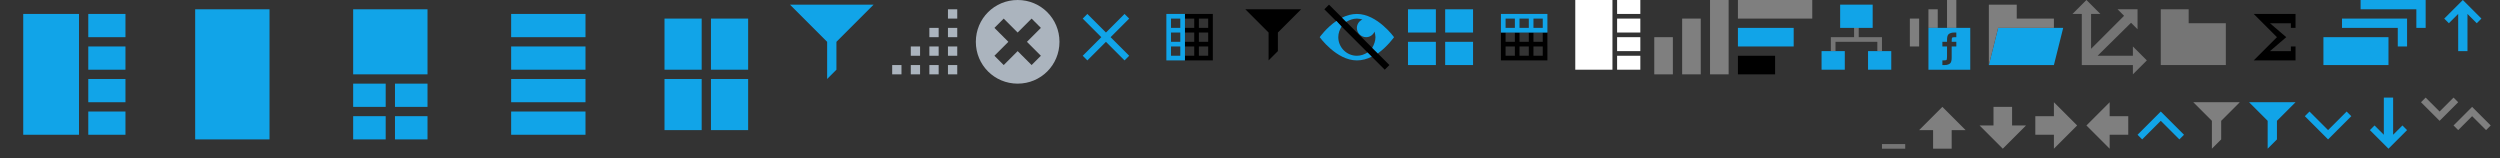
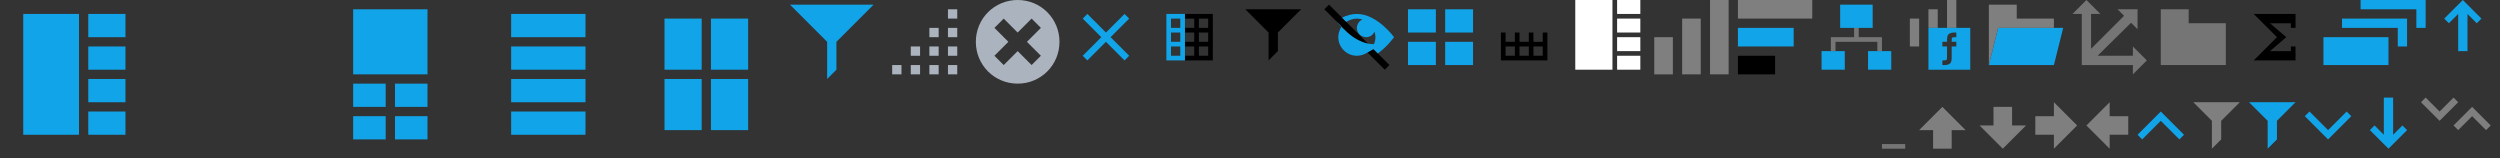
<svg xmlns="http://www.w3.org/2000/svg" version="1.1" width="538" height="34">
  <rect width="100%" height="100%" fill="#333333" stroke="none" />
  <g transform="translate(302, 0)">
    <g>
      <rect x="1" y="2" fill="#11A4E8" width="6" height="5" />
      <rect x="9" y="2" fill="#11A4E8" width="6" height="5" />
      <rect x="1" y="9" fill="#11A4E8" width="6" height="5" />
      <rect x="9" y="9" fill="#11A4E8" width="6" height="5" />
    </g>
  </g>
  <g transform="translate(410, 0)">
    <rect x="1" y="4" fill="#7F7F7F" width="2" height="6" />
    <rect x="5" y="2" fill="#7F7F7F" width="2" height="4" />
    <rect x="9" fill="#7F7F7F" width="2" height="6" />
    <path fill="#11A4E8" d="M5,6v9h9V6H5z M11,8c-0.2,0-0.8,0-0.9,0.1C10,8.2,10,9,10,9h1v1h-1v2v0.4c0,0.6-0.1,1-0.3,1.2S9.1,14,8.5,14&#13;&#10; c-0.3,0-0.3,0-0.5,0v-1c0.2,0,0.8,0,0.9-0.1C9,12.8,9,12,9,12v-2H8V9h1V8.6c0-0.6,0.1-1,0.3-1.2S9.9,7,10.5,7c0.3,0,0.3,0,0.5,0V8z" />
  </g>
  <g transform="translate(446, 0)">
    <polygon fill="#757575" points="16,13 13,10 13,12 5.4,12 12.6,4.9 14,6.3 14,2 9.7,2 11.1,3.4 4,10.5 4,3 6,3 3,0 0,3 2,3 2,14 13,14 &#13;&#10; 13,16 " />
  </g>
  <g transform="translate(464, 0)">
    <polygon fill="#757575" points="7,5 7,2 1,2 1,14 15,14 15,5 " />
  </g>
  <g transform="translate(428, 0)">
    <g>
      <polygon fill="#11A4E8" points="16,6 2,6 0,14 14,14  " />
      <polygon fill="#7F7F7F" points="14,6 14,4 6,4 6,1 0,1 0,4 0,14 2,6  " />
    </g>
  </g>
  <g transform="translate(392, 0)">
    <g>
      <polygon fill="#757575" points="12,8 12,8 8,8 8,5 7,5 7,8 3,8 2,8 2,11 3,11 3,9 12,9 12,11 13,11 13,8  " />
      <rect x="4" y="1" fill="#11A4E8" width="7" height="5" />
      <rect y="11" fill="#11A4E8" width="5" height="4" />
      <rect x="10" y="11" fill="#11A4E8" width="5" height="4" />
    </g>
  </g>
  <g transform="translate(374, 0)">
    <g>
      <rect x="2" y="10" transform="matrix(6.123234e-017 -1 1 6.123234e-017 -10 18)" width="4" height="8" />
      <rect x="4" y="2" transform="matrix(6.123234e-017 -1 1 6.123234e-017 -2 14)" fill="#11A4E8" width="4" height="12" />
      <rect x="6" y="-6" transform="matrix(6.123234e-017 -1 1 6.123234e-017 6 10)" fill="#7F7F7F" width="4" height="16" />
    </g>
  </g>
  <g transform="translate(356, 0)">
    <g>
      <rect y="8" fill="#7F7F7F" width="4" height="8" />
      <rect x="6" y="4" fill="#7F7F7F" width="4" height="12" />
      <rect x="12" fill="#7F7F7F" width="4" height="16" />
    </g>
  </g>
  <g transform="translate(102, 0)">
    <g>
      <rect x="8" y="3" fill="#11A4E8" width="16" height="5" />
      <rect x="8" y="10" fill="#11A4E8" width="16" height="5" />
      <rect x="8" y="17" fill="#11A4E8" width="16" height="5" />
      <rect x="8" y="24" fill="#11A4E8" width="16" height="5" />
    </g>
  </g>
  <g transform="translate(136, 0)">
    <g>
      <rect x="7" y="4" fill="#11A4E8" width="8" height="11" />
      <rect x="17" y="4" fill="#11A4E8" width="8" height="11" />
      <rect x="7" y="17" fill="#11A4E8" width="8" height="11" />
      <rect x="17" y="17" fill="#11A4E8" width="8" height="11" />
    </g>
  </g>
  <g transform="translate(338, 0)">
    <g>
      <rect x="1" fill="#FFFFFF" width="8" height="15" />
      <rect x="10" fill="#FFFFFF" width="5" height="3" />
      <rect x="10" y="4" fill="#FFFFFF" width="5" height="3" />
      <rect x="10" y="8" fill="#FFFFFF" width="5" height="3" />
      <rect x="10" y="12" fill="#FFFFFF" width="5" height="3" />
    </g>
  </g>
  <g transform="translate(320, 0)">
    <g>
      <path d="M12,7v2h-2V7H9v2H7V7H6v2H4V7H3v2v1v2v1h1h2h1h2h1h2h1v-1v-2V9V7H12z M4,12v-2h2v2H4z M7,12v-2h2v2H7z M12,12h-2v-2h2V12z" />
-       <path fill="#11A4E8" d="M12,3h-2H9H7H6H4H3v1v2v1h10V6V4V3H12z M4,6V4h2v2H4z M7,6V4h2v2H7z M12,6h-2V4h2V6z" />
    </g>
  </g>
  <g transform="translate(482, 0)">
    <polygon points="3,3 8,8 3,13 12,13 12,10 11,10 11,11 6.5,11 10,8 6.5,5 11,5 11,6 12,6 12,6 12,3 " />
  </g>
  <g transform="translate(284, 0)">
    <g>
      <polygon points="2,1 1,2 14,15 15,14  " />
      <g>
-         <path fill="#11A4E8" d="M10.3,11.3C9.6,11.7,8.9,12,8,12c-2.2,0-4-1.8-4-4c0-0.9,0.3-1.6,0.7-2.3L3.6,4.5C1.4,6,0,8,0,8s3.6,5,8,5&#13;&#10;   c1.1,0,2.2-0.3,3.2-0.8L10.3,11.3z" />
+         <path fill="#11A4E8" d="M10.3,11.3C9.6,11.7,8.9,12,8,12c-2.2,0-4-1.8-4-4c0-0.9,0.3-1.6,0.7-2.3L3.6,4.5s3.6,5,8,5&#13;&#10;   c1.1,0,2.2-0.3,3.2-0.8L10.3,11.3z" />
        <path fill="#11A4E8" d="M5.7,4.7C6.4,4.3,7.2,4,8,4c0.4,0,0.8,0.1,1.2,0.2C8.5,4.5,8,5.2,8,6c0,1.1,0.9,2,2,2c0.8,0,1.5-0.5,1.8-1.2&#13;&#10;   C11.9,7.2,12,7.6,12,8c0,0.8-0.3,1.6-0.7,2.3l1.2,1.2C14.6,10,16,8,16,8s-3.6-5-8-5C6.9,3,5.8,3.3,4.8,3.8L5.7,4.7z" />
      </g>
    </g>
  </g>
  <g transform="translate(266, 0)">
    <polygon points="2,2 14,2 9,7 9,11 7,13 7,7 " />
  </g>
  <g transform="translate(248, 0)">
    <g>
      <path d="M7,4h2v2H7v1h2v2H7v1h2v2H7v1h2h1h2h1v-1v-2V9V7V6V4V3h-1h-2H9H7V4z M12,12h-2v-2h2V12z M12,9h-2V7h2V9z M12,4v2h-2V4H12z" />
      <path fill="#11A4E8" d="M3,4v2v1v2v1v2v1h1h2h1V3H6H4H3V4z M6,12H4v-2h2V12z M6,9H4V7h2V9z M6,4v2H4V4H6z" />
    </g>
  </g>
  <g transform="translate(68, 0)">
    <g>
      <rect x="8" y="2" fill="#11A4E8" width="16" height="14" />
      <rect x="8" y="18" fill="#11A4E8" width="7" height="5" />
      <rect x="17" y="18" fill="#11A4E8" width="7" height="5" />
      <rect x="8" y="25" fill="#11A4E8" width="7" height="5" />
      <rect x="17" y="25" fill="#11A4E8" width="7" height="5" />
    </g>
  </g>
  <g transform="translate(0, 0)">
    <g>
      <rect x="5" y="3" fill="#11A4E8" width="12" height="26" />
      <rect x="19" y="24" fill="#11A4E8" width="8" height="5" />
      <rect x="19" y="17" fill="#11A4E8" width="8" height="5" />
      <rect x="19" y="10" fill="#11A4E8" width="8" height="5" />
      <rect x="19" y="3" fill="#11A4E8" width="8" height="5" />
    </g>
  </g>
  <g transform="translate(34, 0)">
    <g>
-       <path fill="#11A4E8" d="M24,30H8V2h16V30z" />
-     </g>
+       </g>
  </g>
  <g transform="translate(460, 22)">
    <polygon fill="#11A4E8" points="9,8 10,7 5,2 0,7 1,8 5,4 " />
  </g>
  <g transform="translate(230, 0)">
    <polygon fill="#11A4E8" points="4,13 3,12 7,8 3,4 4,3 8,7 12,3 13,4 9,8 13,12 12,13 8,9 " />
  </g>
  <g transform="translate(500, 0)">
    <g>
      <rect y="8" fill="#11A4E8" width="14" height="6" />
      <polygon fill="#11A4E8" points="4,6 16,6 16,10 18,10 18,4 4,4  " />
      <polygon fill="#11A4E8" points="8,0 8,2 20,2 20,6 22,6 22,0  " />
    </g>
  </g>
  <g transform="translate(425, 23)">
    <polygon fill="#7F7F7F" points="4,0 4,4 1,4 6,9 11,4 8,4 8,0 " />
  </g>
  <g transform="translate(449, 22)">
    <polygon fill="#7F7F7F" points="9,3 5,3 5,0 0,5 5,10 5,7 9,7 " />
  </g>
  <g transform="translate(438, 22)">
    <polygon fill="#7F7F7F" points="0,7 4,7 4,10 9,5 4,0 4,3 0,3 " />
  </g>
  <g transform="translate(412, 23)">
    <polygon fill="#7F7F7F" points="8,9 8,5 11,5 6,0 1,5 4,5 4,9 " />
  </g>
  <g transform="translate(210, 0)">
    <path fill="#ABB4BE" d="M9,0C4,0,0,4,0,9s4,9,9,9s9-4,9-9S14,0,9,0z M14,12l-2,2l-3-3l-3,3l-2-2l3-3L4,6l2-2l3,3l3-3l2,2l-3,3L14,12z" />
  </g>
  <g transform="translate(496, 22)">
    <polygon fill="#11A4E8" points="1,2 0,3 5,8 10,3 9,2 5,6 " />
  </g>
  <g transform="translate(472, 22)">
    <polygon fill="#7F7F7F" points="0,0 10,0 6,4 6,8 4,10 4,4 " />
  </g>
  <g transform="translate(484, 22)">
    <polygon fill="#11A4E8" points="0,0 10,0 6,4 6,8 4,10 4,4 " />
  </g>
  <g transform="translate(190, 0)">
    <style type="text/css">
	.st030 {fill:#ABB4BE;}
</style>
    <g>
      <g>
        <rect x="14" y="14" class="st030" width="2" height="2" />
        <rect x="14" y="10" class="st030" width="2" height="2" />
        <rect x="14" y="6" class="st030" width="2" height="2" />
        <rect x="14" y="2" class="st030" width="2" height="2" />
        <rect x="10" y="14" class="st030" width="2" height="2" />
        <rect x="10" y="10" class="st030" width="2" height="2" />
        <rect x="10" y="6" class="st030" width="2" height="2" />
        <rect x="6" y="14" class="st030" width="2" height="2" />
        <rect x="6" y="10" class="st030" width="2" height="2" />
        <rect x="2" y="14" class="st030" width="2" height="2" />
      </g>
    </g>
  </g>
  <g transform="translate(405, 31)">
    <rect y="0" fill="#757575" width="5" height="1" />
  </g>
  <g transform="translate(170, 0)">
    <polygon fill="#11A4E8" points="0,1 18,1 10,9 10,15 8,17 8,9 " />
  </g>
  <g transform="translate(521, 18)">
    <g>
      <polygon fill="#7F7F7F" points="15,9 14,10 11,7 8,10 7,9 11,5  " />
      <polygon fill="#7F7F7F" points="1,3 4,6 7,3 8,4 4,8 0,4  " />
    </g>
  </g>
  <g transform="translate(508, 21)">
    <polygon fill="#11A4E8" points="7,0 7,8 9,6 10,7 6,11 2,7 3,6 5,8 5,0 7,0 " />
  </g>
  <g transform="translate(524, 0)">
    <polygon fill="#11A4E8" points="5,11 5,3 3,5 2,4 6,0 10,4 9,5 7,3 7,11 5,11 " />
  </g>
</svg>